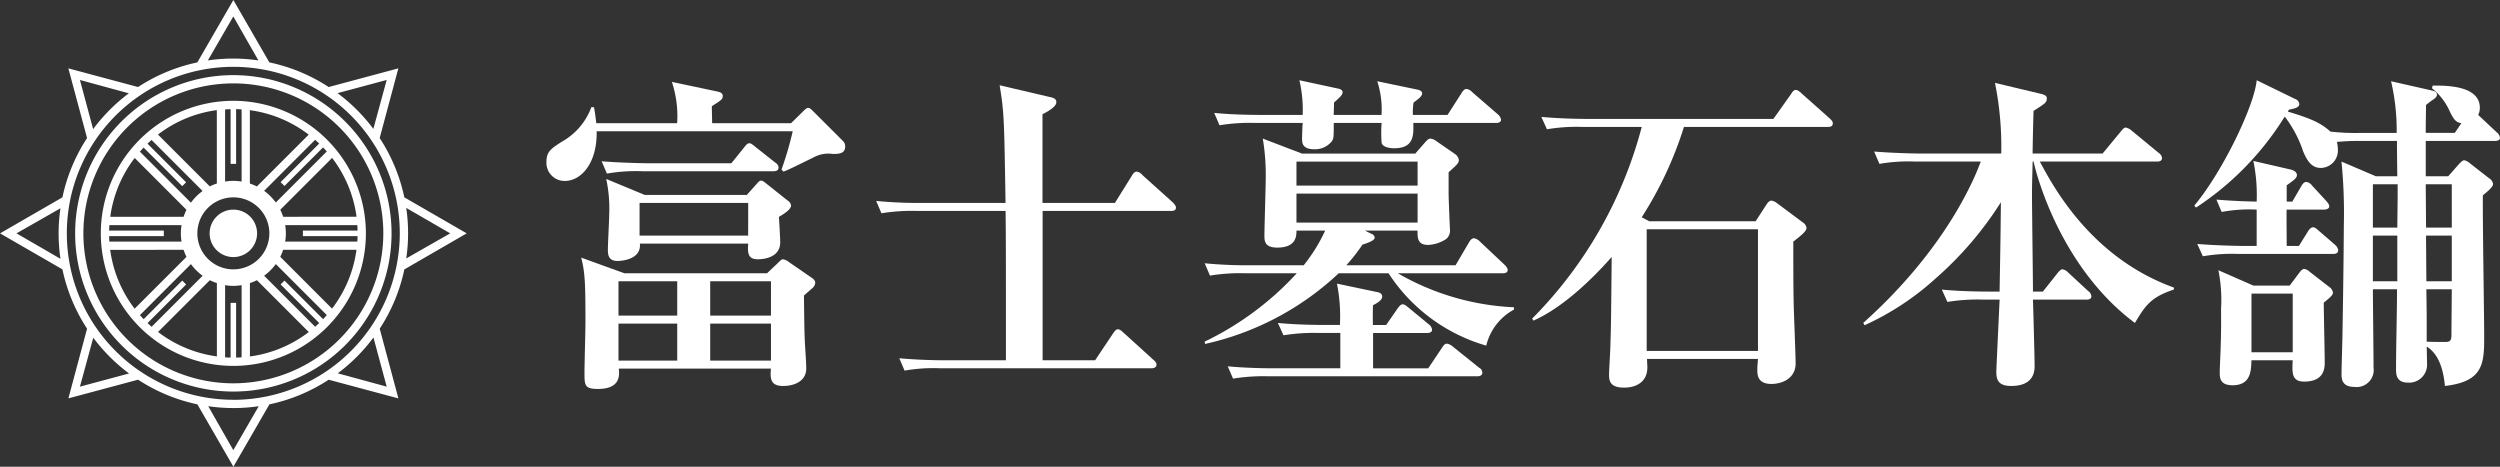
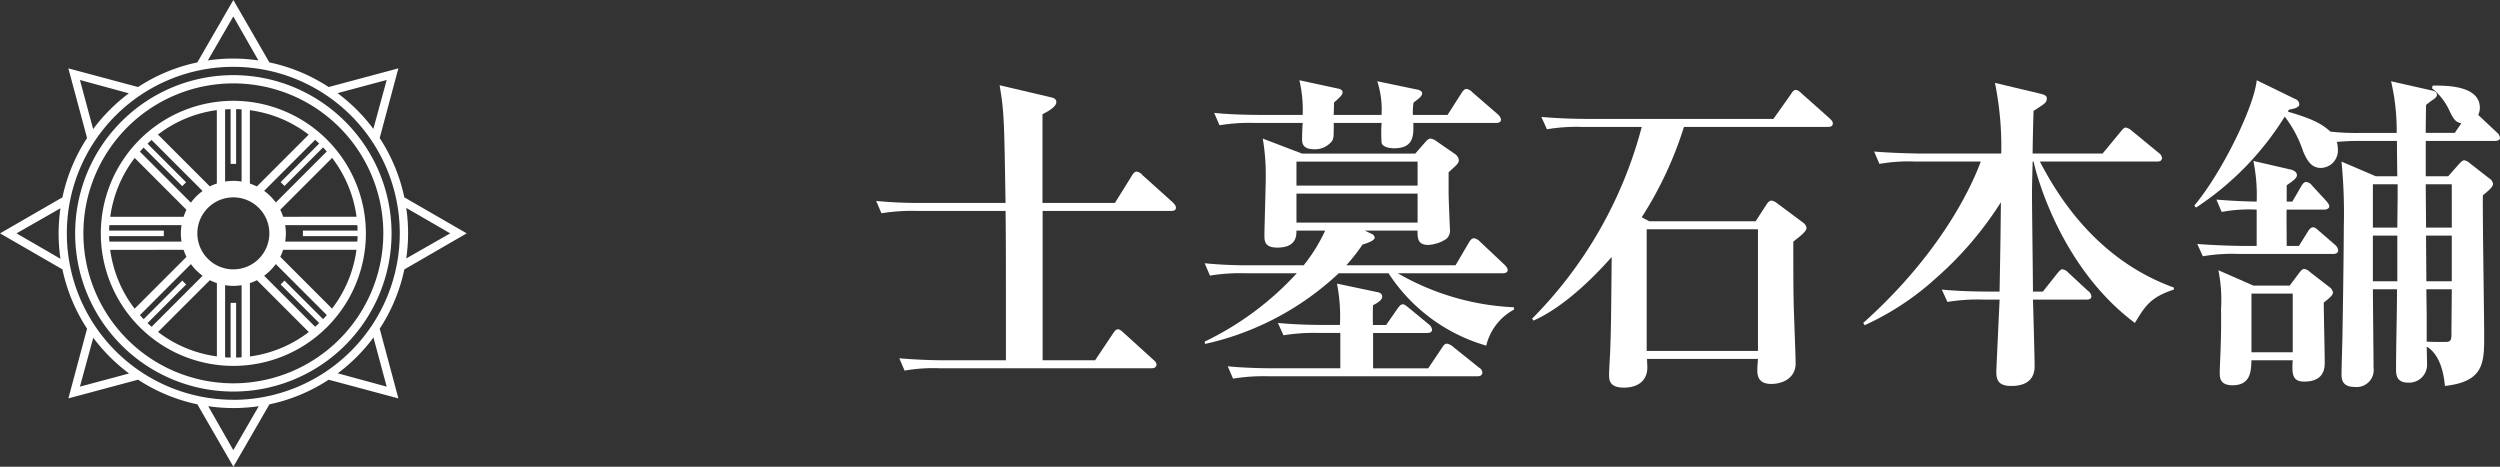
<svg xmlns="http://www.w3.org/2000/svg" width="259.156" height="48.38" viewBox="0 0 259.156 48.38">
  <rect x="0" y="0" width="259.156" height="48.38" fill="#333333" stroke="none" />
  <g id="ロゴ" transform="translate(-47.998 -36)">
    <g id="ロゴ-2" data-name="ロゴ" transform="translate(-226.976 -443.683)">
      <g id="社名" transform="translate(331.623 488.004)">
-         <path id="パス_1" data-name="パス 1" d="M403.971,502.041a3.134,3.134,0,0,0-1.745.242c-2.532,1.244-2.805,1.382-3.353,1.589l-.206-.208a35.493,35.493,0,0,0,1.164-3.974H379.505c.068,3.352-1.643,5.149-3.285,5.149A1.879,1.879,0,0,1,374.3,502.9c0-1.14.445-1.417,2.019-2.384a6.76,6.76,0,0,0,2.635-3.318h.274c.137.726.171,1.106.24,1.659h8.383a11.389,11.389,0,0,0-.547-4.285l4.722,1c.308.069.547.173.547.449,0,.346-.1.415-1.129,1.072,0,.277.034,1.52.034,1.762h8.178l1.163-1.14c.24-.242.445-.449.616-.449s.342.173.65.484l2.977,2.972a.749.749,0,0,1,.205.553C405.271,502.041,404.552,502.041,403.971,502.041ZM401.815,516c-.239.207-.719.622-.821.726.034,2.453.034,3.594.1,4.907.034.725.137,1.9.137,2.661,0,1.279-1.2,1.8-2.395,1.8-1.369,0-1.335-.829-1.266-1.8H381.8c.068.657.205,2.108-2.156,2.108-1.4,0-1.4-.38-1.4-1.693,0-.829.1-4.458.1-5.184,0-3.9-.034-5.218-.445-6.738l4.483,1.624h14.782l1.027-.968c.274-.277.479-.484.616-.484a1.241,1.241,0,0,1,.513.207l2.5,1.728c.309.208.343.38.343.553A.889.889,0,0,1,401.815,516Zm-4-12.164H384.3a17.244,17.244,0,0,0-3.73.242l-.548-1.278c2.087.172,4.483.207,4.893.207h8.555l1.335-1.658c.137-.173.308-.415.513-.415.171,0,.274.069.65.38l2.053,1.624a.65.65,0,0,1,.342.518C398.359,503.8,398.017,503.837,397.811,503.837Zm.582,4.734c.035.415.137,2.246.137,2.626,0,1.763-2.087,1.763-2.327,1.763-1.027,0-1.061-.657-.992-1.624H383.988c.171,1.8-2.258,1.8-2.327,1.8-.992,0-.992-.76-.992-1.175,0-.587.137-3.075.137-3.594a14.657,14.657,0,0,0-.308-3.732l4,1.658h10.573l.924-1.037c.205-.207.342-.449.548-.449s.376.173.684.415l2.087,1.659a.665.665,0,0,1,.342.518C399.66,507.811,398.838,508.3,398.393,508.572Zm-10.539,6.67h-6.09V518.8h6.09Zm0,4.389h-6.09v3.836h6.09Zm7.357-12.51H383.954v3.387h11.257Zm2.361,8.121h-6.3V518.8h6.3Zm0,4.389h-6.3v3.836h6.3Z" transform="translate(-374.304 -494.404)" fill="#fff" />
        <path id="パス_2" data-name="パス 2" d="M458.984,507.38l1.745-2.8c.1-.173.274-.449.513-.449a1.011,1.011,0,0,1,.615.38l3.114,2.8c.137.139.342.346.342.553,0,.311-.274.346-.547.346H451.49v15.482h5.44l1.848-2.765c.171-.242.308-.449.513-.449.24,0,.41.208.616.38l3.045,2.764c.205.173.342.311.342.518,0,.311-.308.38-.513.38h-21.9a17.031,17.031,0,0,0-3.7.242l-.547-1.279c1.608.138,3.251.208,4.859.208h6.193c0-11.058,0-12.268-.034-15.482h-9.17a19.723,19.723,0,0,0-3.7.242l-.548-1.279a45.7,45.7,0,0,0,4.859.207h8.554c-.137-8.432-.137-9.4-.615-12.2l5.3,1.244c.308.069.582.173.582.518,0,.518-1.1,1.071-1.437,1.244v9.192Z" transform="translate(-400.059 -494.664)" fill="#fff" />
        <path id="パス_3" data-name="パス 3" d="M523.131,521.781a18.032,18.032,0,0,1-10.128-7.5h-5.166a29.539,29.539,0,0,1-13.859,7.326l-.034-.242a31.42,31.42,0,0,0,9.547-7.084h-5.3a19.069,19.069,0,0,0-3.7.242l-.548-1.279a45.718,45.718,0,0,0,4.859.208h5.406a17.305,17.305,0,0,0,2.225-3.594h-2.977c0,.484.034,1.762-1.985,1.762-1.335,0-1.335-.725-1.335-1.244,0-.864.137-5.08.137-6.013a22.253,22.253,0,0,0-.308-4.043l4.072,1.555h11.736L516.8,500.7c.206-.242.377-.38.547-.38a1.169,1.169,0,0,1,.582.242l1.95,1.348a.922.922,0,0,1,.411.622c0,.38-.308.587-1.061,1.279v2.177c0,.587.137,3.7.137,3.732a1.122,1.122,0,0,1-.376,1,3.7,3.7,0,0,1-1.881.622c-1.129,0-1.1-.76-1.1-1.486H510.54l.719.346a.481.481,0,0,1,.308.38c0,.277-.582.518-1.266.726a18.846,18.846,0,0,1-1.676,2.143H519.95l1.4-2.385c.137-.241.308-.415.513-.415a1.125,1.125,0,0,1,.616.346l2.532,2.385c.205.208.342.38.342.553,0,.277-.239.346-.547.346H513.961a26.381,26.381,0,0,0,12.044,3.525v.242A5.759,5.759,0,0,0,523.131,521.781Zm1.027-23.085H515.57c.034,1.279.068,2.626-1.985,2.626-.342,0-1.163-.069-1.3-.553a14.108,14.108,0,0,1,0-2.074h-4.962c0,1.417,0,1.555-.17,1.866a2.225,2.225,0,0,1-1.848.864c-1.266,0-1.266-.691-1.266-1.106,0-.242.034-1.382.068-1.624h-4.928a19.65,19.65,0,0,0-3.7.242l-.548-1.279c2.053.207,4.483.207,4.859.207h4.312a13.424,13.424,0,0,0-.342-3.594l4,.863c.2.035.479.139.479.38,0,.277-.274.518-.89,1.071,0,.311,0,.415-.034,1.279h4.962a9.484,9.484,0,0,0-.445-3.49l4.14.864c.24.035.513.173.513.38,0,.276-.239.484-.889.967a6.066,6.066,0,0,0-.068,1.279h3.593l1.437-2.246c.172-.277.343-.449.513-.449a1.027,1.027,0,0,1,.617.346l2.635,2.281a.987.987,0,0,1,.342.553C524.671,498.594,524.432,498.7,524.158,498.7Zm-1.95,26.264H500.582a19.671,19.671,0,0,0-3.7.242l-.547-1.279c2.053.208,4.482.208,4.859.208h6.81v-3.663h-2.19a19.661,19.661,0,0,0-3.7.242l-.582-1.279c2.087.208,4.517.208,4.893.208h1.539a17.588,17.588,0,0,0-.308-4.285l4.106.864c.24.034.582.138.582.484,0,.38-.513.657-.958.9,0,.415-.034,1,0,2.039h1.369l1.2-1.728c.205-.277.342-.415.513-.415.205,0,.342.138.65.38l2.053,1.694a.808.808,0,0,1,.342.553c0,.242-.2.346-.513.346H511.4v3.663h5.715l1.437-2.143c.171-.277.308-.415.513-.415a1.331,1.331,0,0,1,.65.346l2.67,2.143a.6.6,0,0,1,.342.518C522.721,524.857,522.481,524.96,522.208,524.96Zm-6.193-22.255H503.457v2.488h12.558Zm0,3.318H503.457v3.007h12.558Z" transform="translate(-425.712 -494.274)" fill="#fff" />
        <path id="パス_4" data-name="パス 4" d="M565.373,523.918c0,.173.034.691.034.864,0,1.486-1.095,2.108-2.429,2.108-1.54,0-1.54-.829-1.54-1.382,0-.449.137-2.522.137-3.006.068-1.9.068-2.626.136-9.158-2.19,2.488-5.167,5.287-8.109,6.6l-.137-.208a44.1,44.1,0,0,0,11.36-19.87H558.7a18.465,18.465,0,0,0-3.7.242l-.582-1.279c1.574.138,3.319.207,4.893.207h19.161l1.814-2.557c.137-.208.273-.449.513-.449.205,0,.479.242.615.38l2.874,2.557c.171.173.343.311.343.518,0,.38-.343.38-.547.38H569.2a38.545,38.545,0,0,1-4.379,9.365l.787.415H576.63l1.1-1.693c.171-.277.343-.449.547-.449a1.3,1.3,0,0,1,.582.276l2.738,2.039a.788.788,0,0,1,.308.518c0,.38-.753.933-1.369,1.417,0,1.244,0,5.046.034,6.048,0,.933.206,5.564.206,6.6,0,1.416-1.232,2.107-2.532,2.107-1.437,0-1.437-1-1.437-1.486,0-.346.034-.657.068-1.106Zm11.5-.829V510.476H565.338v12.613Z" transform="translate(-451.287 -495.029)" fill="#fff" />
        <path id="パス_5" data-name="パス 5" d="M641.805,519.639c-7.459-5.563-10.094-14.825-10.5-16.726h-.1c-.068,2.557-.068,2.834-.068,3.387,0,1.59.1,8.674.1,10.091h1.027l1.506-1.9c.136-.173.342-.415.513-.415a1.024,1.024,0,0,1,.616.346l2.053,1.9a.763.763,0,0,1,.343.553c0,.311-.309.346-.547.346h-5.51c.035,1.036.171,6.082.171,6.842,0,.484,0,2.108-2.43,2.108-1.471,0-1.539-.794-1.539-1.555,0-.1.308-6.739.342-7.4h-1.711a19.684,19.684,0,0,0-3.7.242l-.582-1.279c2.087.207,4.517.207,4.893.207h1.095c.1-5.529.1-5.84.137-9.261a36.158,36.158,0,0,1-6.741,7.879,28.445,28.445,0,0,1-7.391,4.872l-.137-.242c8.588-7.672,11.565-15.032,12.181-16.726h-6.775a17.412,17.412,0,0,0-3.729.242l-.547-1.279c2.087.173,4.517.208,4.893.208h8.281a33.263,33.263,0,0,0-.65-7.326l4.79,1.141c.547.138.582.311.582.449,0,.449-.137.518-1.369,1.313-.034.691-.1,3.8-.1,4.423h7.254l1.882-2.281c.205-.242.342-.415.513-.415a1.329,1.329,0,0,1,.65.346l2.772,2.281a.742.742,0,0,1,.342.518c0,.346-.308.38-.513.38H631.951c1.438,2.7,5.372,9.987,13.893,13.062v.208C643.414,516.978,642.867,517.877,641.805,519.639Z" transform="translate(-477.145 -494.482)" fill="#fff" />
        <path id="パス_6" data-name="パス 6" d="M705,500.563h-7.185v3.663h2.327l1.129-1.279c.24-.242.376-.38.547-.38a1.378,1.378,0,0,1,.616.346l1.95,1.52a.845.845,0,0,1,.411.587c0,.311-.582.794-1.061,1.175-.034,2.315.137,12.44.137,14.514,0,2.833,0,4.8-4.072,5.253-.171-1.97-.787-3.421-1.882-4.078,0,.311.034,1.693.034,1.97a1.86,1.86,0,0,1-1.984,1.762c-1.232,0-1.232-.9-1.232-1.417,0-2.281.1-5.979.1-8.259h-2.5c0,1.279.068,6.981.068,8.121a1.769,1.769,0,0,1-1.984,2c-1.335,0-1.335-.9-1.335-1.348,0-.691.1-3.663.1-4.285.1-5.7.137-10.16.137-11.024a54.764,54.764,0,0,0-.24-6.7l3.558,1.52h2.225c-.035-2.764-.035-3.075-.035-3.663h-4c-.821,0-1.4.035-2.224.1a3.736,3.736,0,0,1,.1.8,1.8,1.8,0,0,1-1.779,1.9c-.992,0-1.437-.83-1.814-1.694a12.3,12.3,0,0,0-1.916-3.628,30.454,30.454,0,0,1-9.2,9.434l-.171-.208c2.909-3.49,6.194-10.263,6.467-12.993l3.969,1.935a.624.624,0,0,1,.445.553c0,.277-.376.449-1.061.553l-.137.207c2.327.691,3.456,1.175,4.414,2.074a23.261,23.261,0,0,0,3.114.138H694.8a22.274,22.274,0,0,0-.582-5.356l4.277.968c.205.035.479.138.479.449,0,.207-.274.415-.445.518-.307.208-.411.311-.684.518,0,.346-.034,1.936-.034,2.9h3.011l.684-1c-.616-.1-.821-.484-1.163-1.14a6.41,6.41,0,0,0-1.882-2.488l.068-.277c1.369,0,4.893-.035,4.893,2.316a1.721,1.721,0,0,1-.171.725l1.916,1.8a.822.822,0,0,1,.343.587C705.511,500.46,705.271,500.563,705,500.563Zm-16.766,11.715H678.41a17.487,17.487,0,0,0-3.7.242l-.582-1.278c2.087.172,4.516.207,4.893.207h1.266v-3.767a15.4,15.4,0,0,0-3.627.242l-.547-1.279c1.266.1,2.4.173,4.174.207a17.564,17.564,0,0,0-.342-4.216l3.9.9c.411.1.616.346.616.553,0,.311-.274.518-1.061,1.071v1.693h.582l.923-1.589c.171-.311.342-.449.513-.449a.874.874,0,0,1,.616.38l1.437,1.555c.205.241.342.415.342.587,0,.242-.274.346-.547.346h-3.867c-.034.069,0,2.488,0,3.767h1.266l.924-1.486c.171-.276.342-.449.547-.449s.376.173.616.38l1.676,1.451a.873.873,0,0,1,.308.553C688.743,512.174,688.5,512.278,688.231,512.278Zm-.992,5.046c0,.967.1,5.287.1,6.186,0,.518,0,2-2.121,2-1.3,0-1.266-.864-1.2-2.211h-4.277c-.034,1.036-.034,2.591-1.95,2.591-1.335,0-1.335-.8-1.335-1.348,0-.449.1-2.384.1-2.764.068-1.936.034-3.7.034-3.767a15.659,15.659,0,0,0-.274-4.044l3.627,1.59h3.764l.958-1.279c.205-.277.376-.449.548-.449a1.073,1.073,0,0,1,.582.311l2.053,1.59a.806.806,0,0,1,.342.553C688.2,516.494,687.991,516.736,687.238,517.323Zm-3.217-.933h-4.277v6.082h4.277ZM694.9,505.055h-2.566v4.492h2.533c0-.484.034-2.833.034-3.387Zm-.034,5.322h-2.533v4.734h2.533Zm5.646-5.322h-2.7l.034,4.492h2.669Zm0,5.322h-2.669l.034,4.734h2.635Zm-2.635,5.563c0,.173.034,2.35.034,2.8v2.626c.342.035,1.608.035,1.951.035.547,0,.616-.208.616-.83,0-.76.034-3.974.034-4.63Z" transform="translate(-503.004 -494.274)" fill="#fff" />
      </g>
      <g id="シンボルマーク" transform="translate(274.974 479.683)">
        <path id="パス_7" data-name="パス 7" d="M305.032,493.341a16.4,16.4,0,1,0,16.4,16.4A16.419,16.419,0,0,0,305.032,493.341Zm0,31.947a15.546,15.546,0,1,1,15.546-15.546A15.563,15.563,0,0,1,305.032,525.288Z" transform="translate(-280.842 -485.552)" fill="#fff" />
        <path id="パス_8" data-name="パス 8" d="M323.354,503.873l-6.467-3.733a18,18,0,0,0-2.554-6.146l1.936-7.225-7.225,1.936a18,18,0,0,0-6.146-2.554l-3.734-6.467-3.733,6.467a18.014,18.014,0,0,0-6.146,2.554l-7.225-1.936L284,493.994a18,18,0,0,0-2.554,6.146l-6.467,3.734,6.467,3.733A18,18,0,0,0,284,513.753l-1.936,7.225,7.225-1.936a18.015,18.015,0,0,0,6.146,2.555l3.733,6.466L302.9,521.6a18.013,18.013,0,0,0,6.146-2.555l7.226,1.936-1.936-7.225a18,18,0,0,0,2.554-6.146Zm-1.711,0-4.557,2.6a17.988,17.988,0,0,0,0-5.237Zm-44.958,0,4.557-2.6a17.99,17.99,0,0,0,0,5.237Zm38.374-15.9-1.382,5.07a18.256,18.256,0,0,0-3.712-3.705Zm-15.9-6.584,2.6,4.557a18.019,18.019,0,0,0-5.238,0Zm-15.9,6.584,5.07,1.382a18.253,18.253,0,0,0-3.7,3.712Zm0,31.79,1.382-5.07a18.288,18.288,0,0,0,3.712,3.705Zm15.9,6.584-2.6-4.556a17.963,17.963,0,0,0,5.237,0Zm15.9-6.584-5.07-1.382a18.286,18.286,0,0,0,3.7-3.712Zm-15.9,1.362a17.257,17.257,0,1,1,17.257-17.257A17.277,17.277,0,0,1,299.164,521.131Z" transform="translate(-274.974 -479.683)" fill="#fff" />
-         <path id="パス_9" data-name="パス 9" d="M315.536,517.787a2.459,2.459,0,1,0,2.46,2.459A2.459,2.459,0,0,0,315.536,517.787Z" transform="translate(-291.346 -496.056)" fill="#fff" />
        <path id="パス_10" data-name="パス 10" d="M307.038,498.008a13.739,13.739,0,1,0,13.739,13.739A13.754,13.754,0,0,0,307.038,498.008Zm12.877,14.025c0,.191-.012.381-.025.57h-7.483a4.971,4.971,0,0,0,0-1.711h7.483c.013.189.02.379.025.57h-5.668v.57Zm-7.578,4.61-.4.4,4,4q-.206.2-.421.385l-5.288-5.287a5.482,5.482,0,0,0,1.21-1.21l5.288,5.288q-.188.215-.386.421Zm-5.584,2.313v5.668c-.191,0-.381-.011-.57-.024v-7.483a4.967,4.967,0,0,0,1.711,0V524.6c-.189.013-.379.02-.57.024v-5.668Zm-5.013-2.313-4,4c-.132-.137-.26-.277-.386-.421l5.288-5.288a5.482,5.482,0,0,0,1.21,1.21l-5.288,5.288q-.215-.188-.421-.385l4-4Zm-7.578-5.18c0-.191.011-.382.024-.57h7.483a5.489,5.489,0,0,0-.074.855,5.426,5.426,0,0,0,.074.855h-7.484c-.013-.189-.02-.379-.024-.57h5.668v-.57Zm7.578-4.61.4-.4-4-4q.206-.2.421-.386l5.288,5.289a5.469,5.469,0,0,0-1.21,1.21l-5.289-5.289c.125-.143.254-.283.386-.421Zm5.583-2.313v-5.668c.191,0,.382.012.57.025v7.483a4.971,4.971,0,0,0-1.711,0V498.9q.284-.019.57-.025v5.668Zm-.285,10.94a3.732,3.732,0,1,1,3.732-3.732A3.736,3.736,0,0,1,307.038,515.48Zm1.711-8.9v-7.6a12.819,12.819,0,0,1,6.1,2.533l-5.375,5.375A5.318,5.318,0,0,0,308.749,506.584Zm-3.422,0a5.447,5.447,0,0,0-.728.3l-5.375-5.375a12.814,12.814,0,0,1,6.1-2.533Zm-3.148,2.724a5.416,5.416,0,0,0-.3.728h-7.6a12.82,12.82,0,0,1,2.533-6.1Zm-.3,4.15a5.418,5.418,0,0,0,.3.728l-5.375,5.375a12.82,12.82,0,0,1-2.533-6.1Zm2.724,3.148a5.38,5.38,0,0,0,.728.3v7.6a12.817,12.817,0,0,1-6.1-2.533Zm4.15.3a5.428,5.428,0,0,0,.729-.3l5.375,5.375a12.817,12.817,0,0,1-6.1,2.533Zm3.148-2.724a5.448,5.448,0,0,0,.3-.728h7.6a12.817,12.817,0,0,1-2.533,6.1Zm.3-4.15a5.385,5.385,0,0,0-.3-.728l5.375-5.375a12.819,12.819,0,0,1,2.533,6.1Zm-.763-1.479a5.486,5.486,0,0,0-1.21-1.21l5.289-5.288c.143.125.283.254.421.386l-4,4,.4.4,4-4c.131.138.26.278.386.421Z" transform="translate(-282.848 -487.557)" fill="#fff" />
      </g>
    </g>
  </g>
</svg>